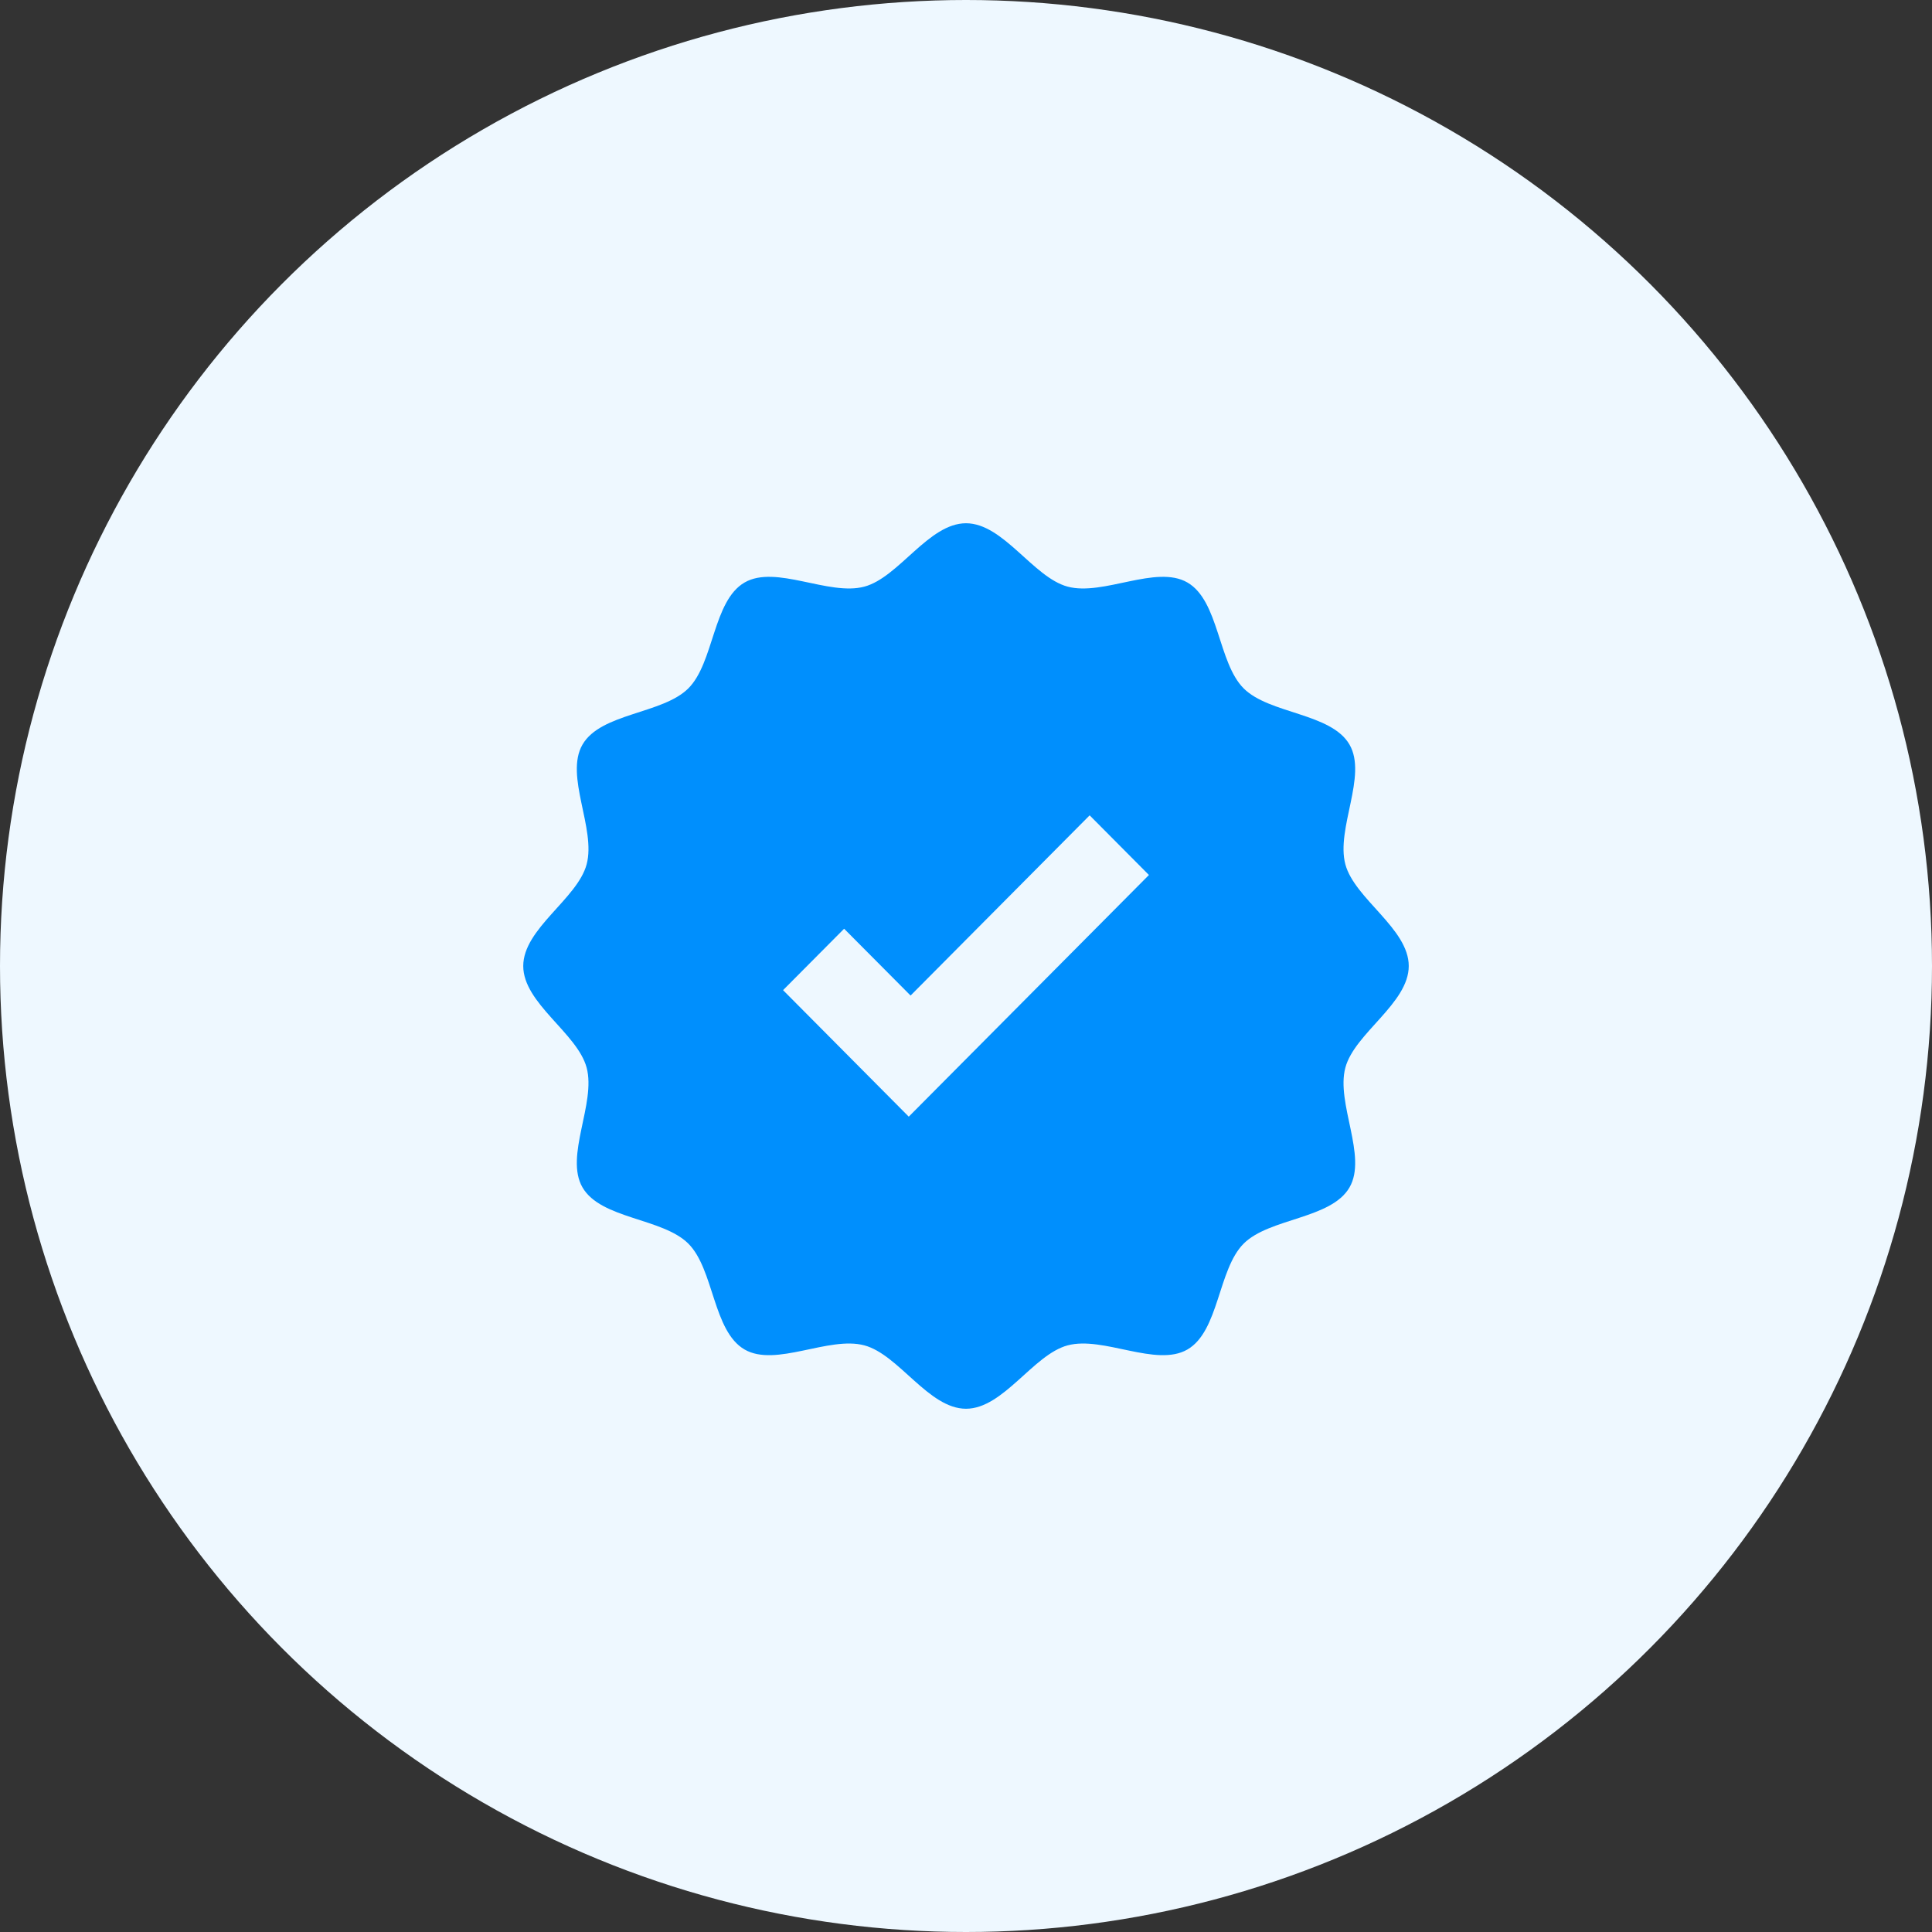
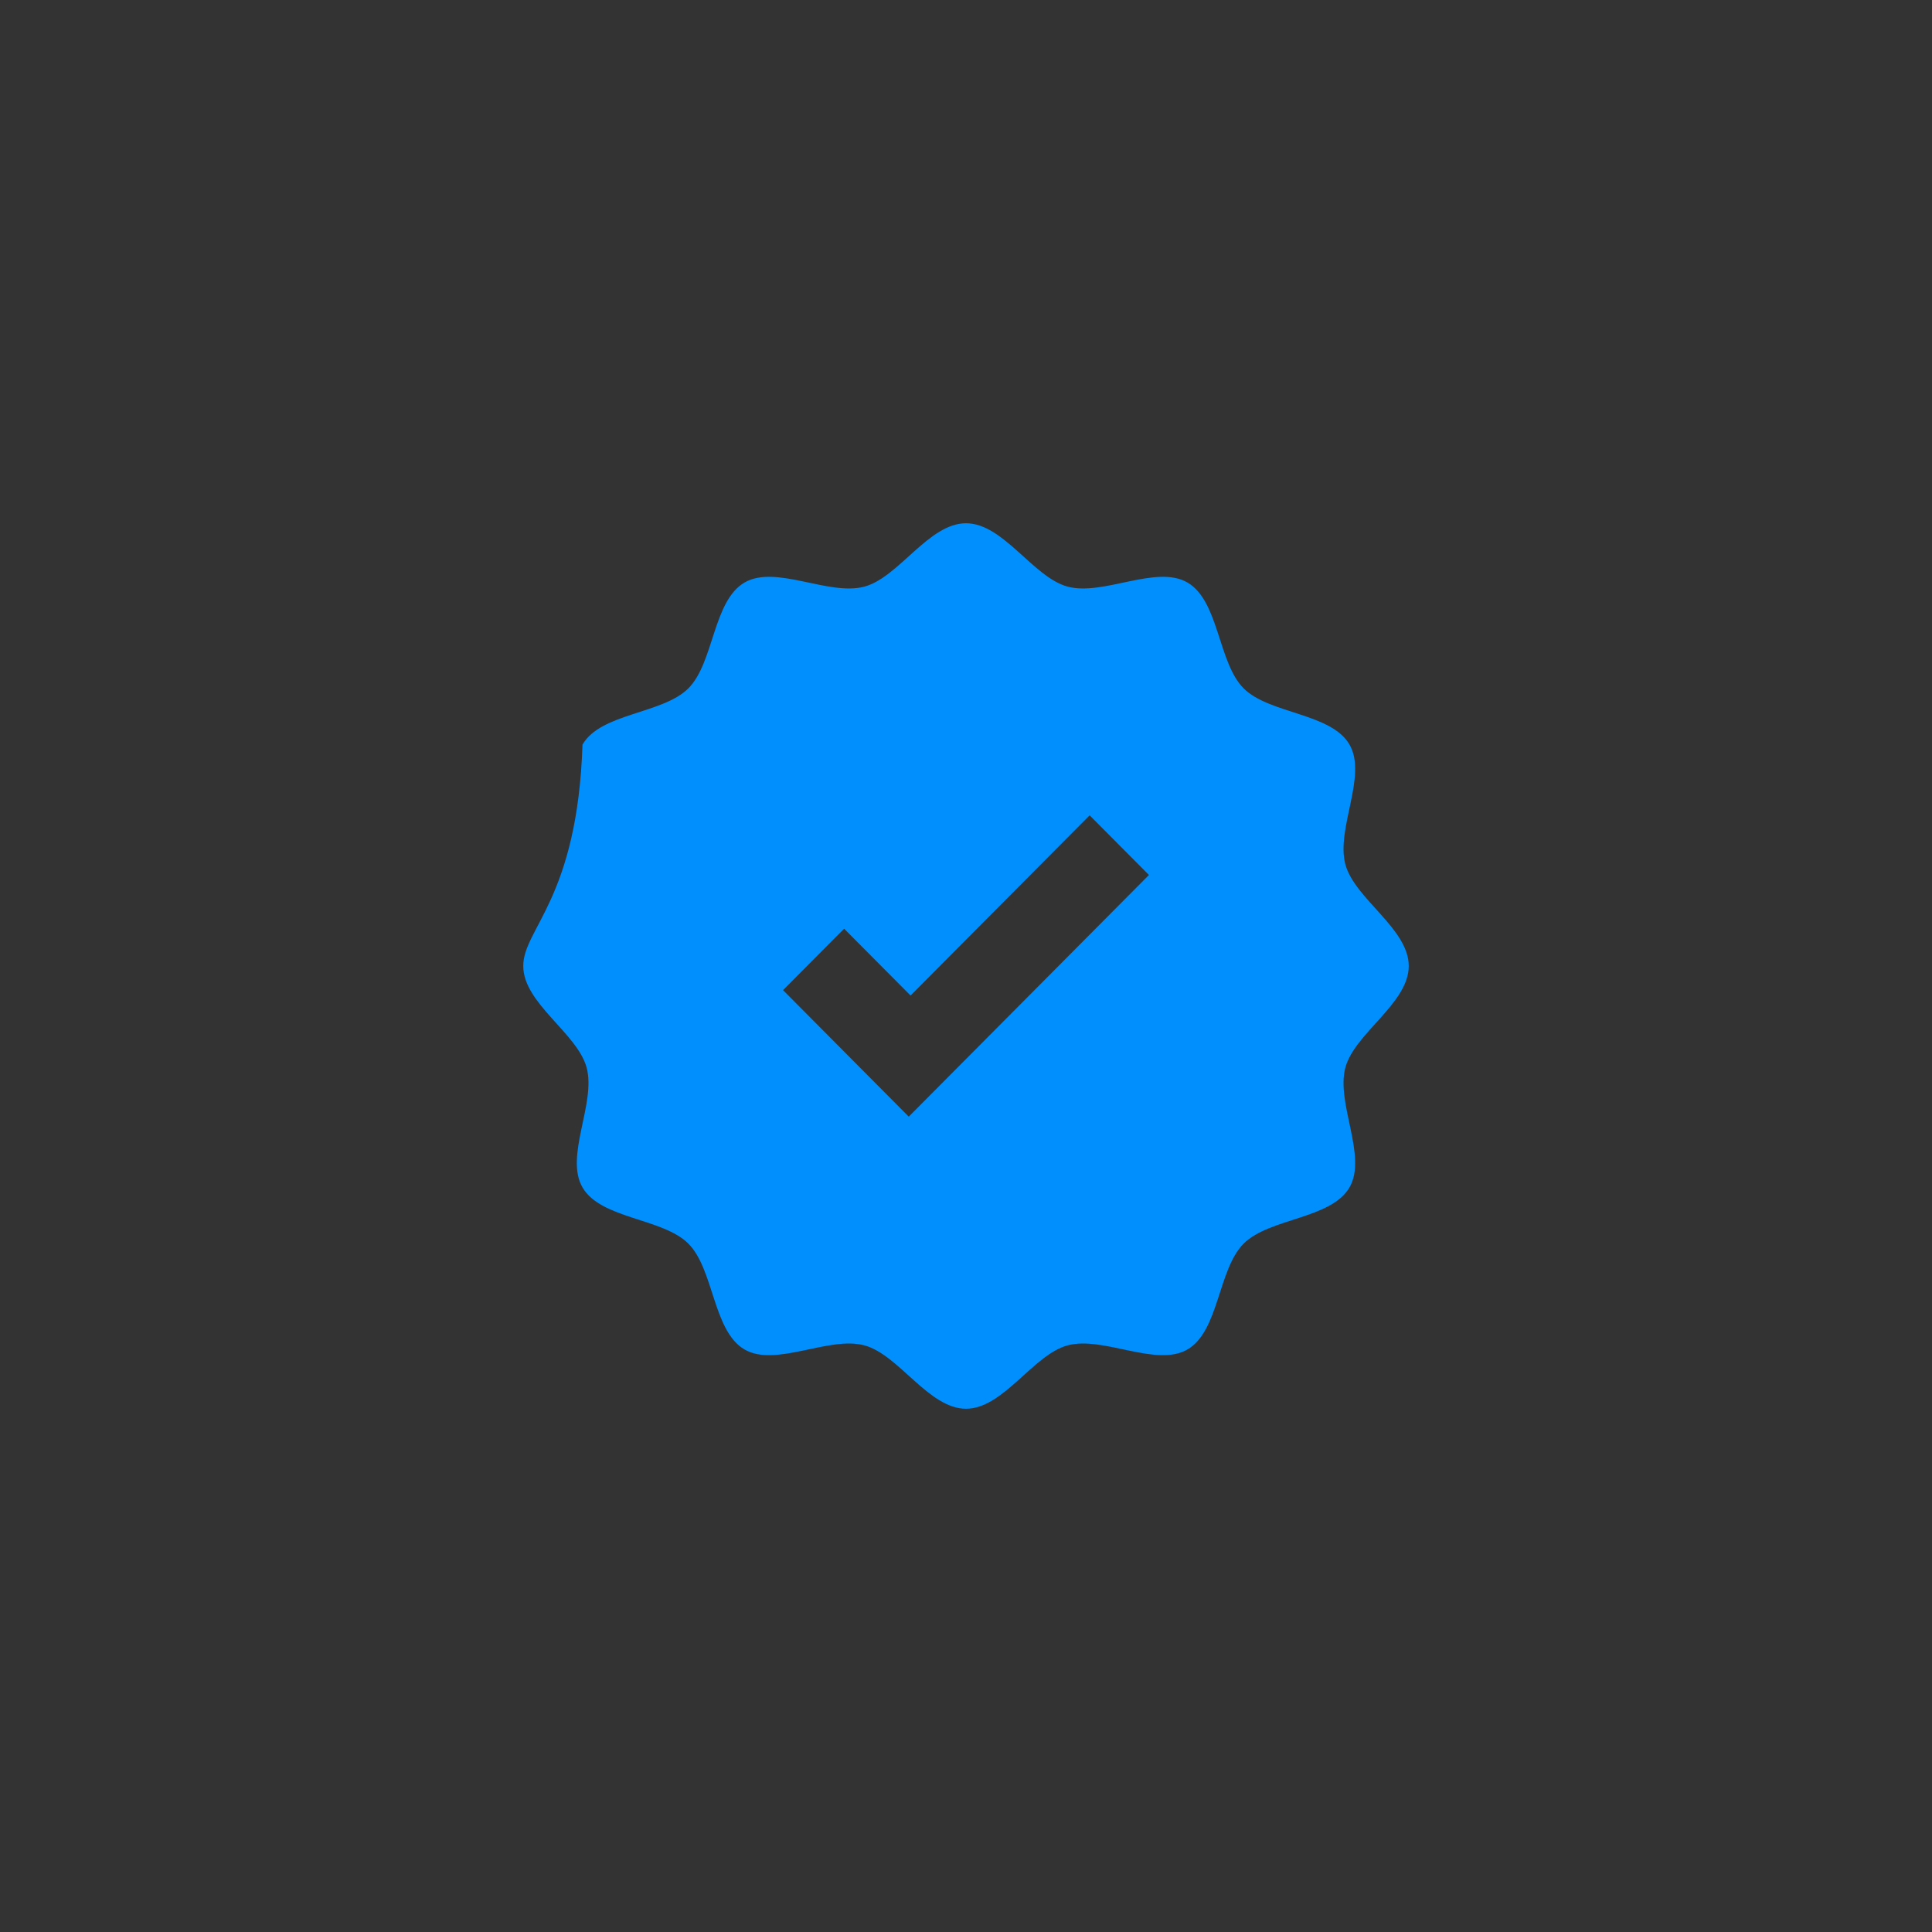
<svg xmlns="http://www.w3.org/2000/svg" width="48" height="48" viewBox="0 0 48 48" fill="none">
  <rect x="0" y="0" width="48" height="48" fill="#333333" stroke="none" />
-   <circle cx="24" cy="24" r="24" fill="#EEF8FF" />
-   <path d="M33.425 26.526C33.654 25.669 35 24.929 35 24C35 23.071 33.654 22.331 33.425 21.474C33.188 20.588 33.977 19.275 33.528 18.499C33.072 17.711 31.537 17.741 30.898 17.102C30.259 16.463 30.289 14.928 29.501 14.472C28.725 14.023 27.412 14.812 26.526 14.575C25.669 14.346 24.929 13 24 13C23.071 13 22.331 14.346 21.474 14.575C20.588 14.812 19.275 14.023 18.499 14.472C17.711 14.928 17.741 16.463 17.102 17.102C16.463 17.741 14.928 17.711 14.472 18.499C14.023 19.275 14.812 20.588 14.575 21.474C14.346 22.331 13 23.071 13 24C13 24.929 14.346 25.669 14.575 26.526C14.812 27.412 14.023 28.725 14.472 29.501C14.928 30.289 16.463 30.259 17.102 30.898C17.741 31.537 17.711 33.072 18.499 33.528C19.275 33.977 20.588 33.188 21.474 33.425C22.331 33.654 23.071 35 24 35C24.929 35 25.669 33.654 26.526 33.425C27.412 33.188 28.725 33.977 29.501 33.528C30.289 33.072 30.259 31.537 30.898 30.898C31.537 30.259 33.072 30.289 33.528 29.501C33.977 28.725 33.188 27.412 33.425 26.526ZM22.578 27.743L19.455 24.6L20.972 23.074L22.623 24.734L27.072 20.257L28.545 21.739L22.578 27.743Z" fill="#008FFD" />
+   <path d="M33.425 26.526C33.654 25.669 35 24.929 35 24C35 23.071 33.654 22.331 33.425 21.474C33.188 20.588 33.977 19.275 33.528 18.499C33.072 17.711 31.537 17.741 30.898 17.102C30.259 16.463 30.289 14.928 29.501 14.472C28.725 14.023 27.412 14.812 26.526 14.575C25.669 14.346 24.929 13 24 13C23.071 13 22.331 14.346 21.474 14.575C20.588 14.812 19.275 14.023 18.499 14.472C17.711 14.928 17.741 16.463 17.102 17.102C16.463 17.741 14.928 17.711 14.472 18.499C14.346 22.331 13 23.071 13 24C13 24.929 14.346 25.669 14.575 26.526C14.812 27.412 14.023 28.725 14.472 29.501C14.928 30.289 16.463 30.259 17.102 30.898C17.741 31.537 17.711 33.072 18.499 33.528C19.275 33.977 20.588 33.188 21.474 33.425C22.331 33.654 23.071 35 24 35C24.929 35 25.669 33.654 26.526 33.425C27.412 33.188 28.725 33.977 29.501 33.528C30.289 33.072 30.259 31.537 30.898 30.898C31.537 30.259 33.072 30.289 33.528 29.501C33.977 28.725 33.188 27.412 33.425 26.526ZM22.578 27.743L19.455 24.6L20.972 23.074L22.623 24.734L27.072 20.257L28.545 21.739L22.578 27.743Z" fill="#008FFD" />
</svg>